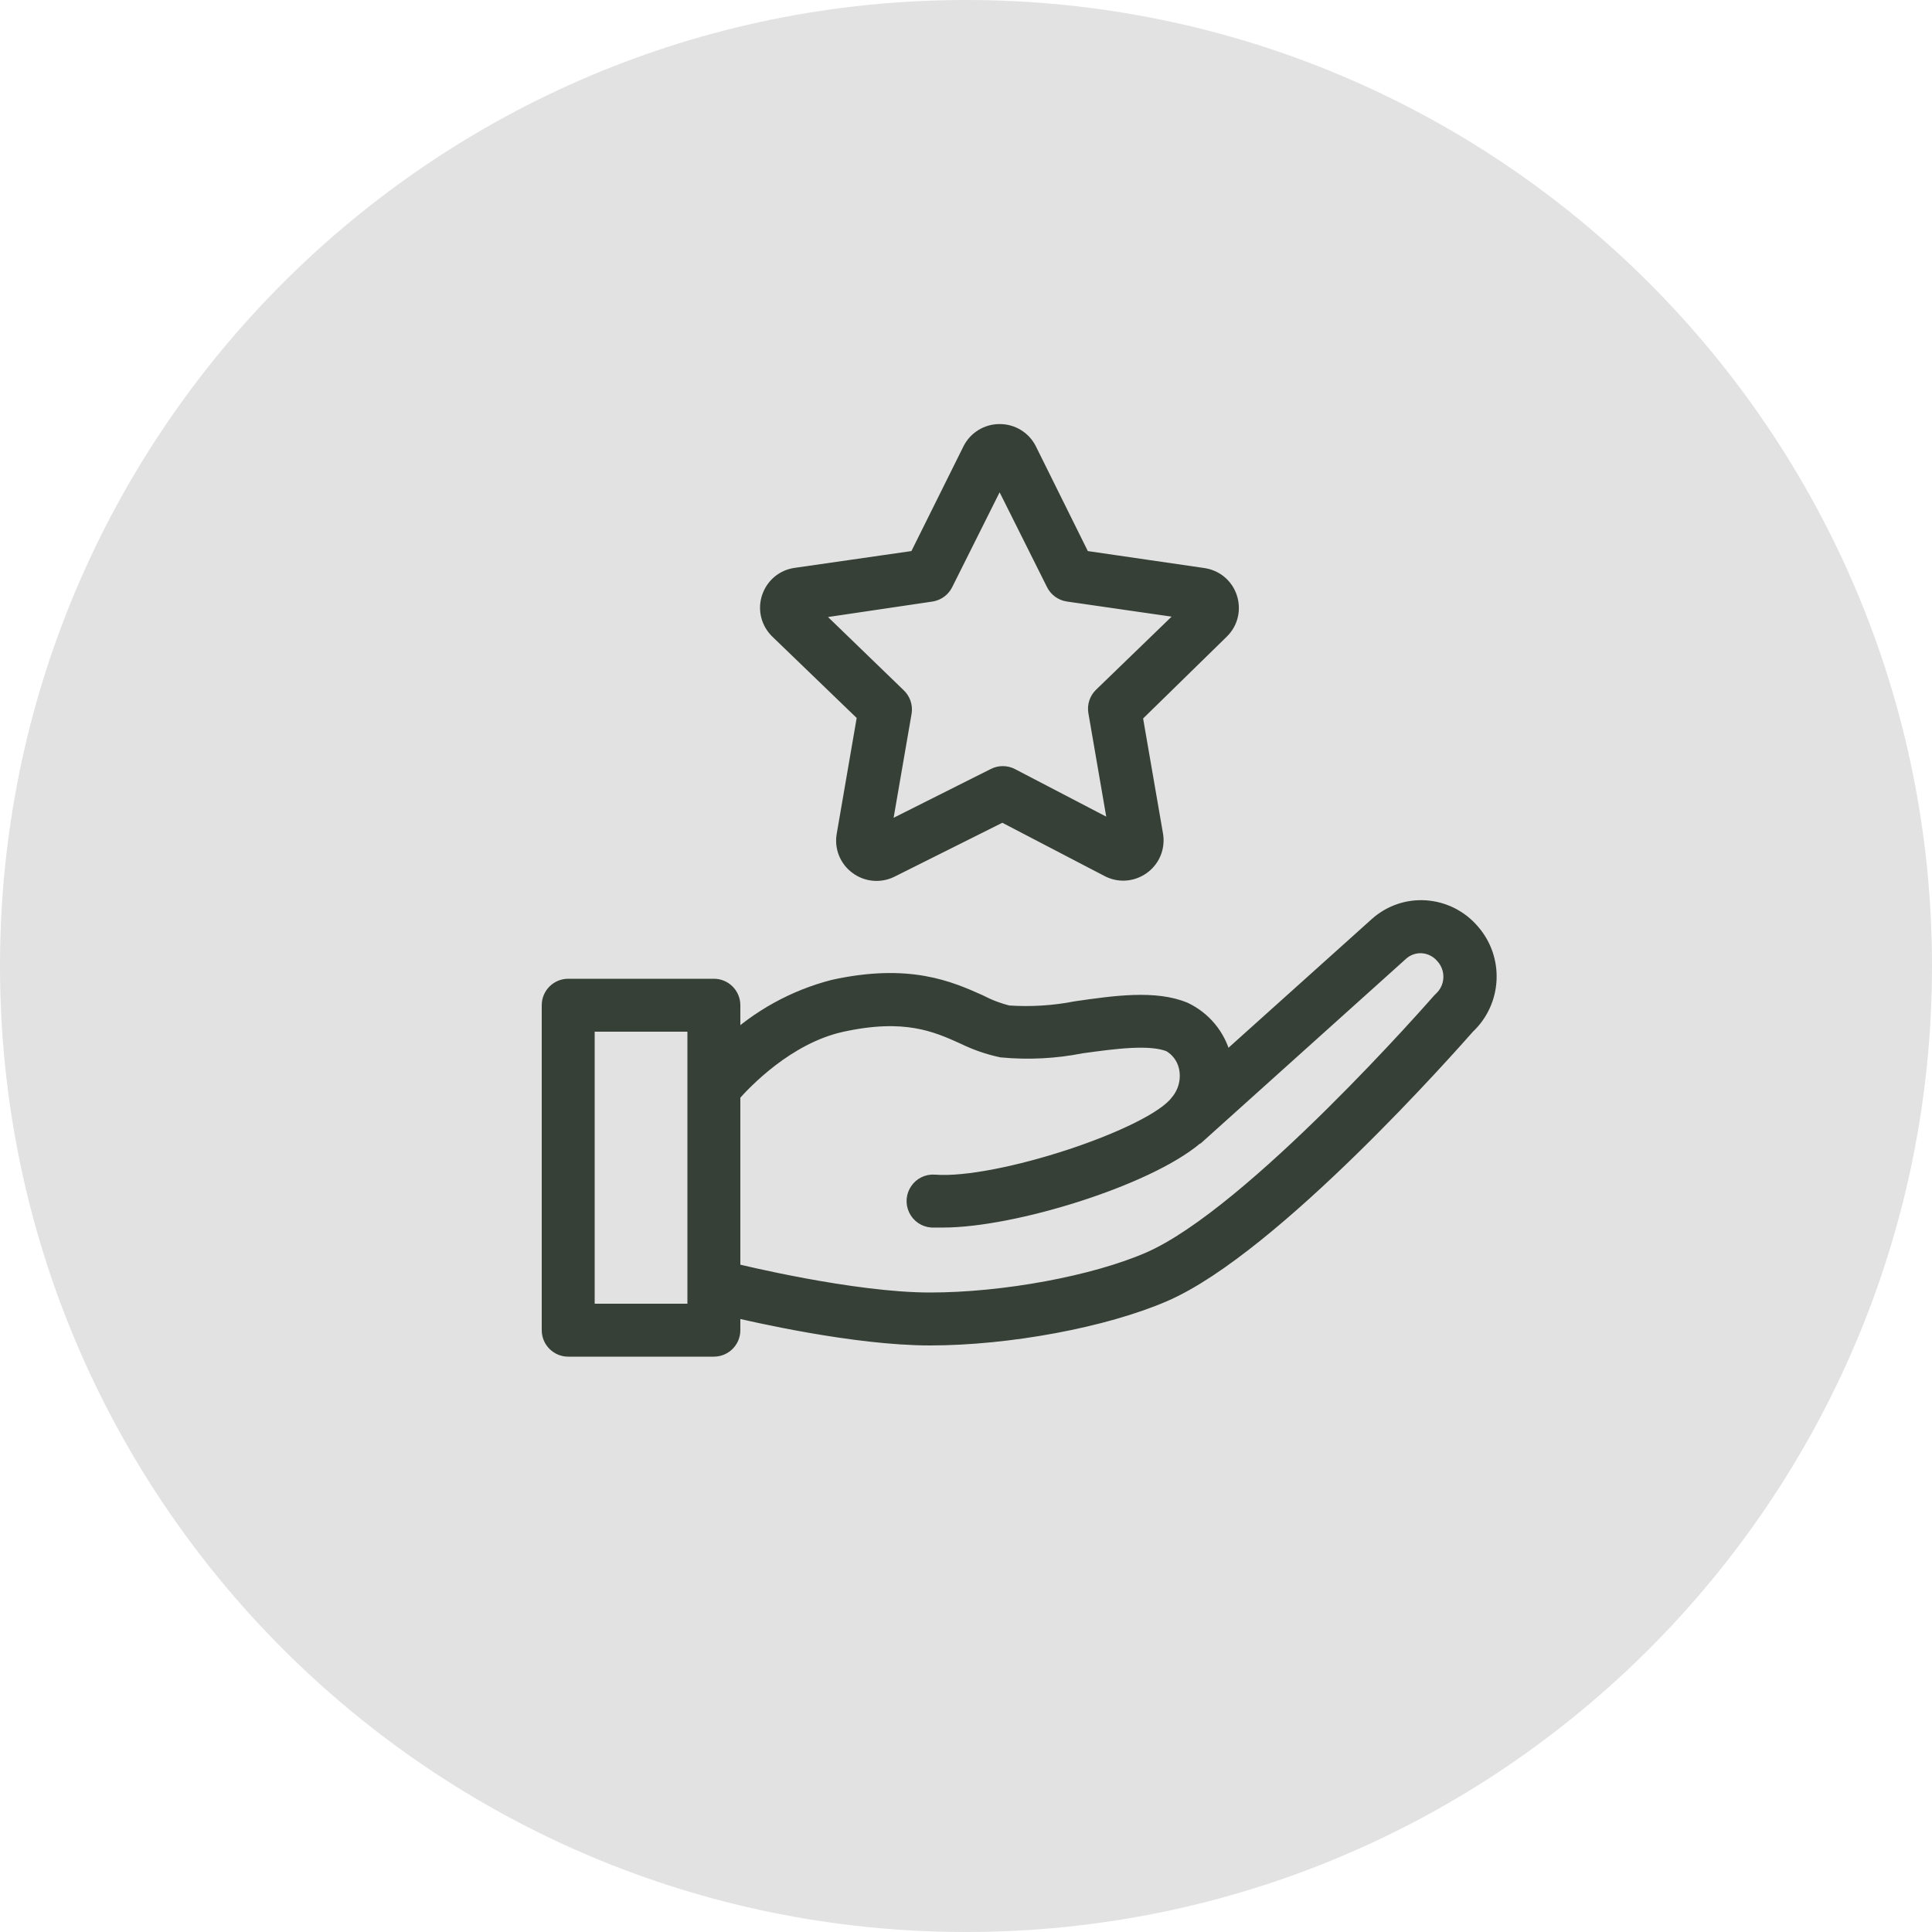
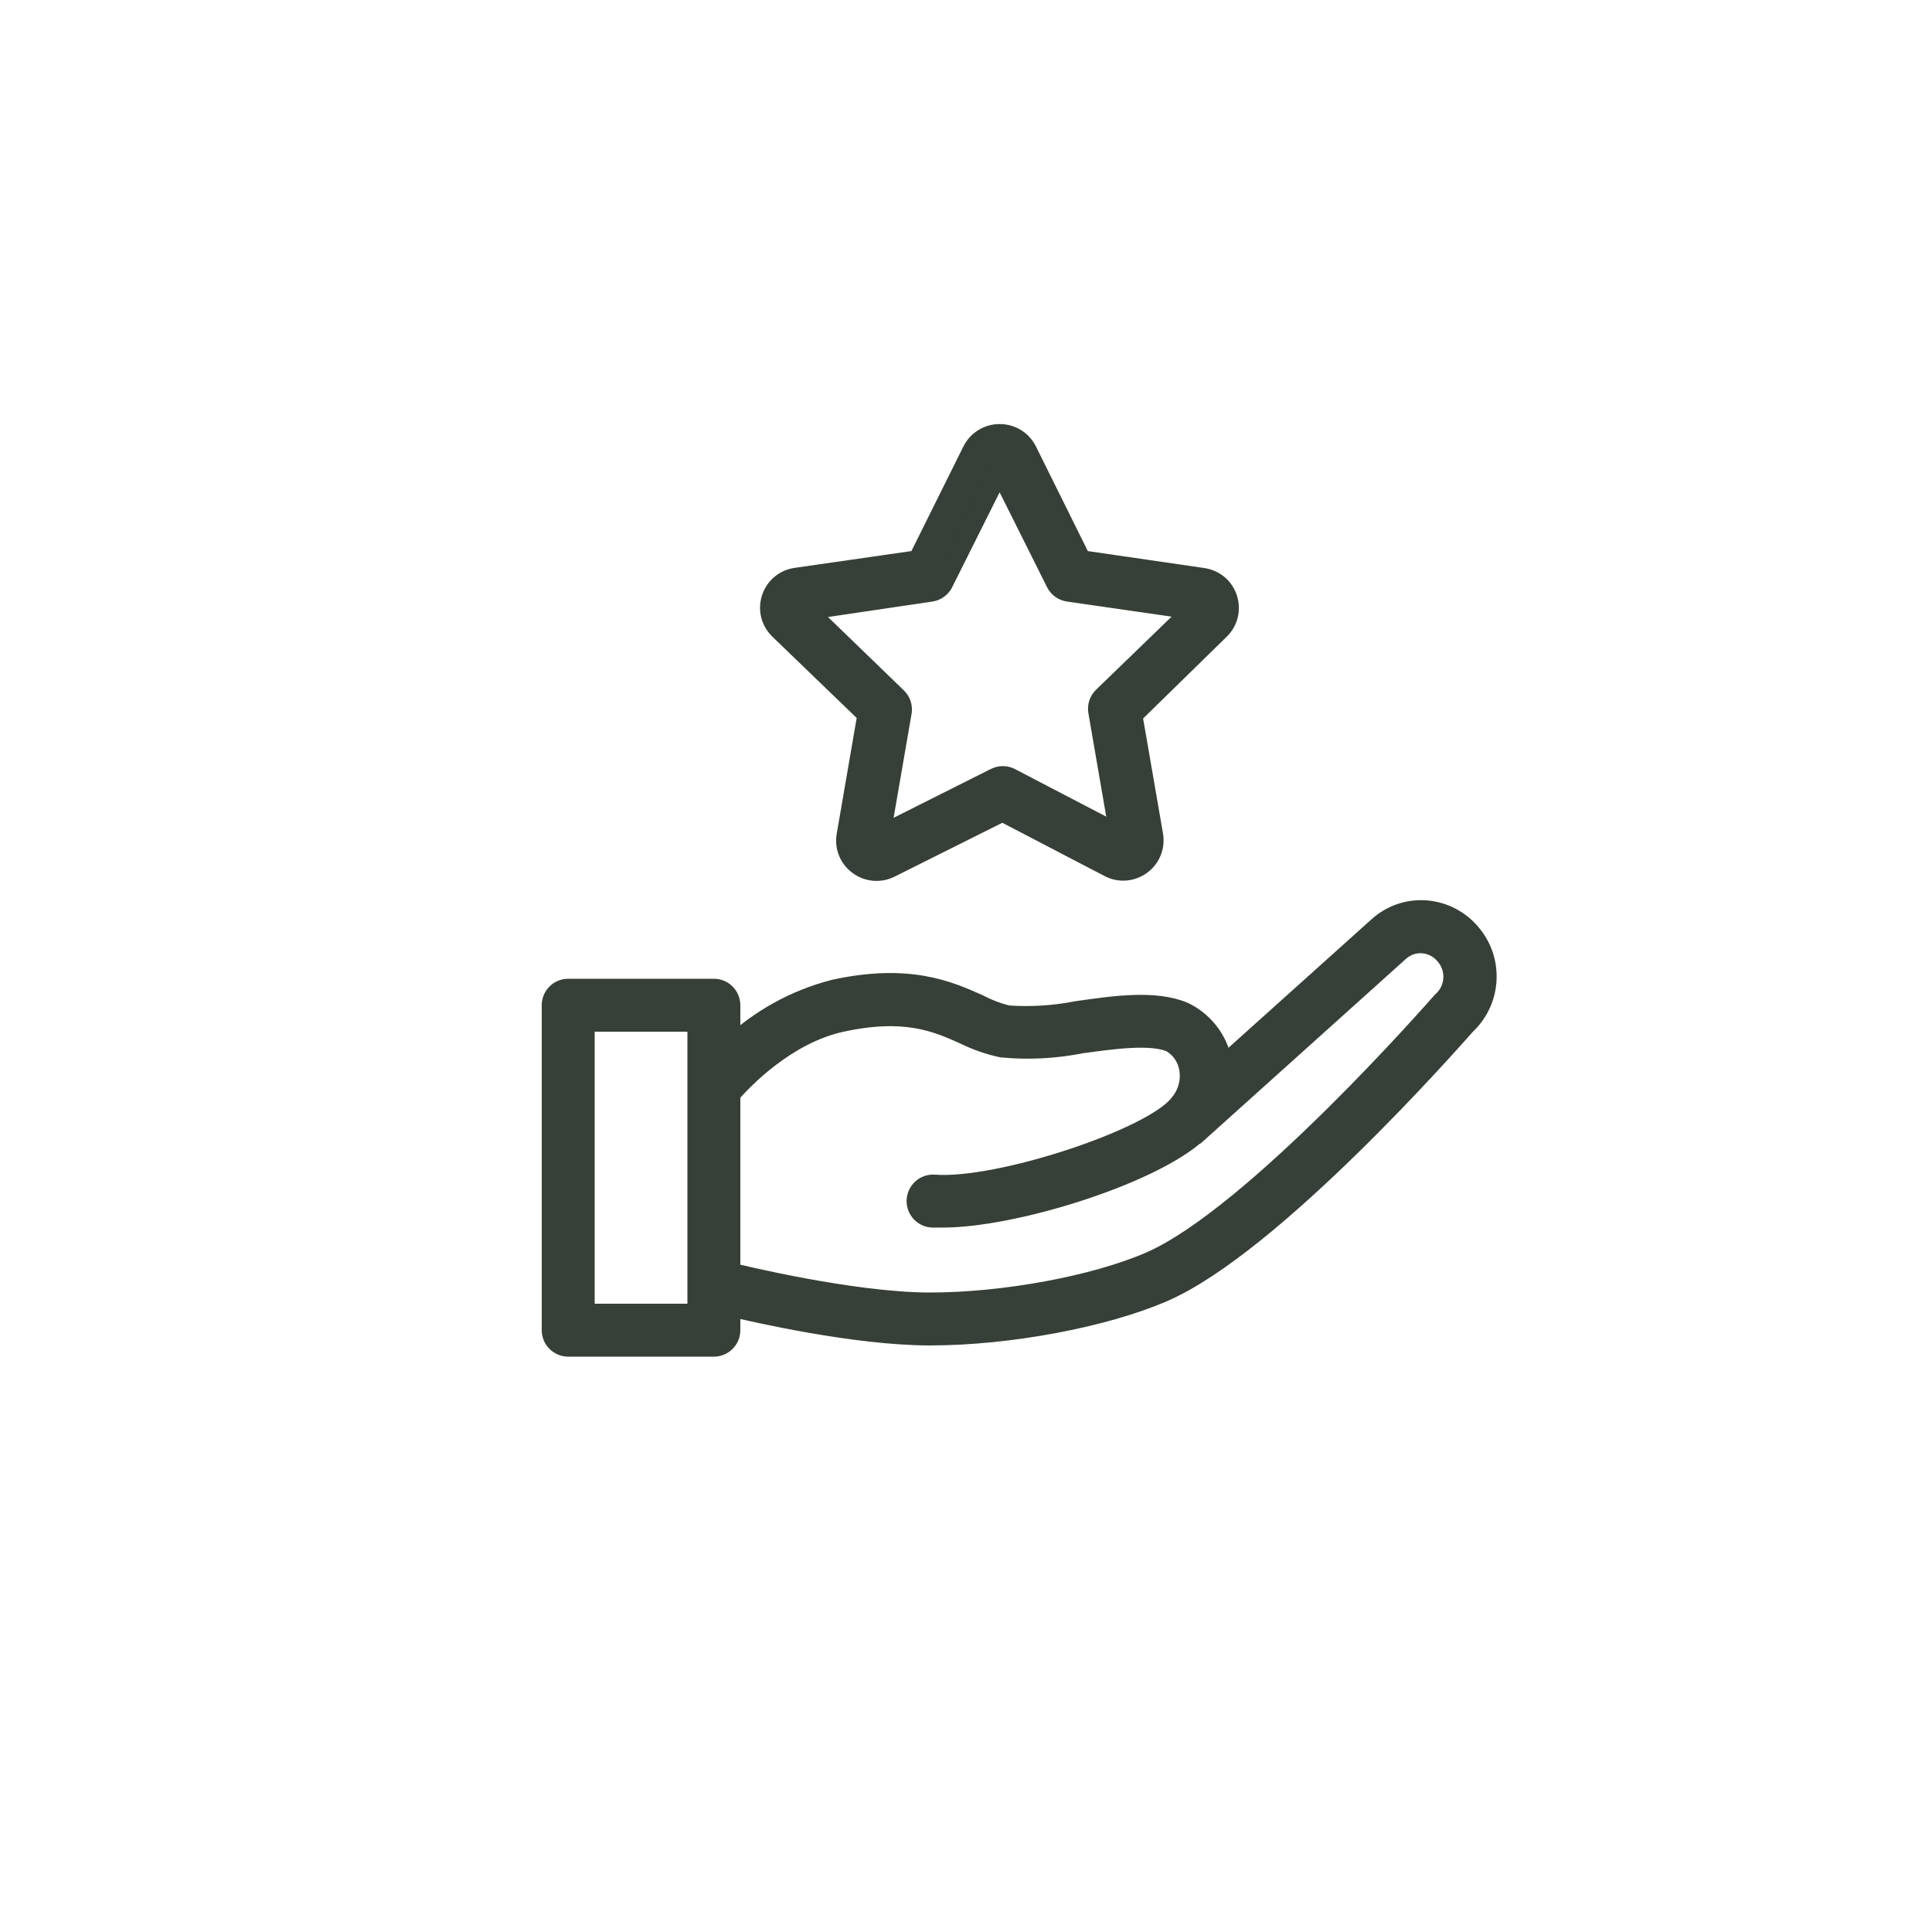
<svg xmlns="http://www.w3.org/2000/svg" viewBox="0 0 100.00 100.00" data-guides="{&quot;vertical&quot;:[],&quot;horizontal&quot;:[]}">
  <defs />
-   <path color="rgb(51, 51, 51)" fill-rule="evenodd" fill="#e2e2e2" x="0" y="0" width="100" height="100" rx="50" ry="50" id="tSvgb6a74149e1" title="Rectangle 8" fill-opacity="1" stroke="none" stroke-opacity="1" d="M0 50C0 22.386 22.386 0 50 0H50C77.614 0 100 22.386 100 50H100C100 77.614 77.614 100 50 100H50C22.386 100 0 77.614 0 50Z" style="transform-origin: 50px 50px;" />
  <path fill="#364036" stroke="#364036" fill-opacity="1" stroke-width="1" stroke-opacity="1" color="rgb(51, 51, 51)" fill-rule="evenodd" id="tSvg931dde3527" title="Path 9" d="M44.879 36.985C44.521 39.061 44.163 41.138 43.806 43.214C43.69 43.811 43.93 44.421 44.42 44.78C44.903 45.141 45.548 45.197 46.085 44.925C48.018 43.958 49.952 42.992 51.885 42.025C53.718 42.98 55.551 43.935 57.383 44.89C58.46 45.471 59.762 44.668 59.726 43.445C59.724 43.37 59.716 43.294 59.703 43.22C59.346 41.151 58.988 39.083 58.63 37.014C60.135 35.542 61.639 34.071 63.143 32.6C64.017 31.751 63.644 30.273 62.472 29.941C62.404 29.922 62.336 29.907 62.267 29.897C60.169 29.592 58.072 29.286 55.974 28.981C55.038 27.094 54.102 25.207 53.167 23.32C52.895 22.782 52.342 22.445 51.74 22.45C51.14 22.447 50.59 22.784 50.319 23.32C49.381 25.207 48.444 27.094 47.506 28.981C45.408 29.282 43.311 29.584 41.213 29.886C40.005 30.049 39.427 31.458 40.172 32.423C40.221 32.486 40.274 32.545 40.331 32.6C41.847 34.062 43.363 35.523 44.879 36.985ZM48.202 30.64C48.479 30.593 48.717 30.416 48.84 30.164C49.807 28.231 50.773 26.297 51.74 24.364C52.707 26.297 53.673 28.231 54.64 30.164C54.767 30.421 55.012 30.599 55.295 30.64C57.438 30.949 59.58 31.258 61.722 31.568C60.175 33.064 58.629 34.56 57.082 36.057C56.874 36.256 56.779 36.545 56.827 36.828C57.192 38.945 57.557 41.062 57.923 43.179C56.049 42.203 54.176 41.227 52.303 40.25C52.053 40.122 51.757 40.122 51.508 40.25C49.536 41.24 47.564 42.23 45.592 43.22C45.959 41.093 46.327 38.967 46.694 36.84C46.733 36.557 46.631 36.273 46.421 36.08C44.875 34.584 43.328 33.087 41.781 31.591C43.922 31.274 46.062 30.957 48.202 30.64ZM76.1 48.26C75.512 47.58 74.677 47.163 73.78 47.1C72.883 47.038 71.999 47.344 71.332 47.947C68.655 50.352 65.977 52.757 63.299 55.162C63.279 55.002 63.248 54.843 63.207 54.686C62.933 53.669 62.23 52.822 61.281 52.366C59.79 51.74 57.72 52.03 55.719 52.32C54.548 52.549 53.353 52.623 52.163 52.54C51.634 52.408 51.122 52.213 50.638 51.96C49.118 51.282 47.036 50.354 43.162 51.206C41.161 51.723 39.324 52.736 37.82 54.153C37.82 53.445 37.82 52.738 37.82 52.03C37.82 51.55 37.431 51.16 36.95 51.16C34.437 51.16 31.923 51.16 29.41 51.16C28.93 51.16 28.54 51.55 28.54 52.03C28.54 57.637 28.54 63.243 28.54 68.85C28.54 69.331 28.93 69.72 29.41 69.72C31.923 69.72 34.437 69.72 36.95 69.72C37.431 69.72 37.82 69.331 37.82 68.85C37.82 68.448 37.82 68.046 37.82 67.644C38.98 67.916 44.246 69.14 48.138 69.14C52.198 69.14 57.163 68.212 60.22 66.884C65.851 64.442 75.126 53.903 75.88 53.051C77.238 51.777 77.336 49.653 76.1 48.26ZM36.08 67.98C34.147 67.98 32.213 67.98 30.28 67.98C30.28 62.953 30.28 57.927 30.28 52.9C32.213 52.9 34.147 52.9 36.08 52.9C36.08 57.927 36.08 62.953 36.08 67.98ZM74.673 51.792C74.646 51.819 74.619 51.846 74.592 51.873C74.493 51.984 64.912 62.957 59.512 65.295C56.67 66.53 51.984 67.4 48.138 67.4C44.078 67.4 38.087 65.915 38.029 65.904C37.959 65.895 37.889 65.895 37.82 65.904C37.82 62.81 37.82 59.717 37.82 56.624C38.452 55.899 40.685 53.544 43.539 52.917C46.856 52.192 48.492 52.917 49.919 53.561C50.534 53.864 51.185 54.09 51.856 54.234C53.226 54.363 54.607 54.293 55.957 54.025C57.644 53.793 59.558 53.526 60.597 53.961C61.048 54.221 61.374 54.652 61.501 55.156C61.672 55.851 61.497 56.585 61.032 57.128C59.709 58.903 51.665 61.559 48.364 61.298C47.695 61.247 47.221 61.94 47.511 62.546C47.646 62.827 47.92 63.015 48.231 63.038C48.424 63.038 48.618 63.038 48.811 63.038C52.413 63.038 59.292 60.916 61.809 58.793C61.83 58.781 61.851 58.77 61.873 58.758C65.399 55.587 68.925 52.417 72.452 49.246C72.77 48.963 73.187 48.817 73.612 48.84C74.061 48.867 74.48 49.077 74.772 49.42C75.391 50.105 75.348 51.161 74.673 51.792Z" />
</svg>